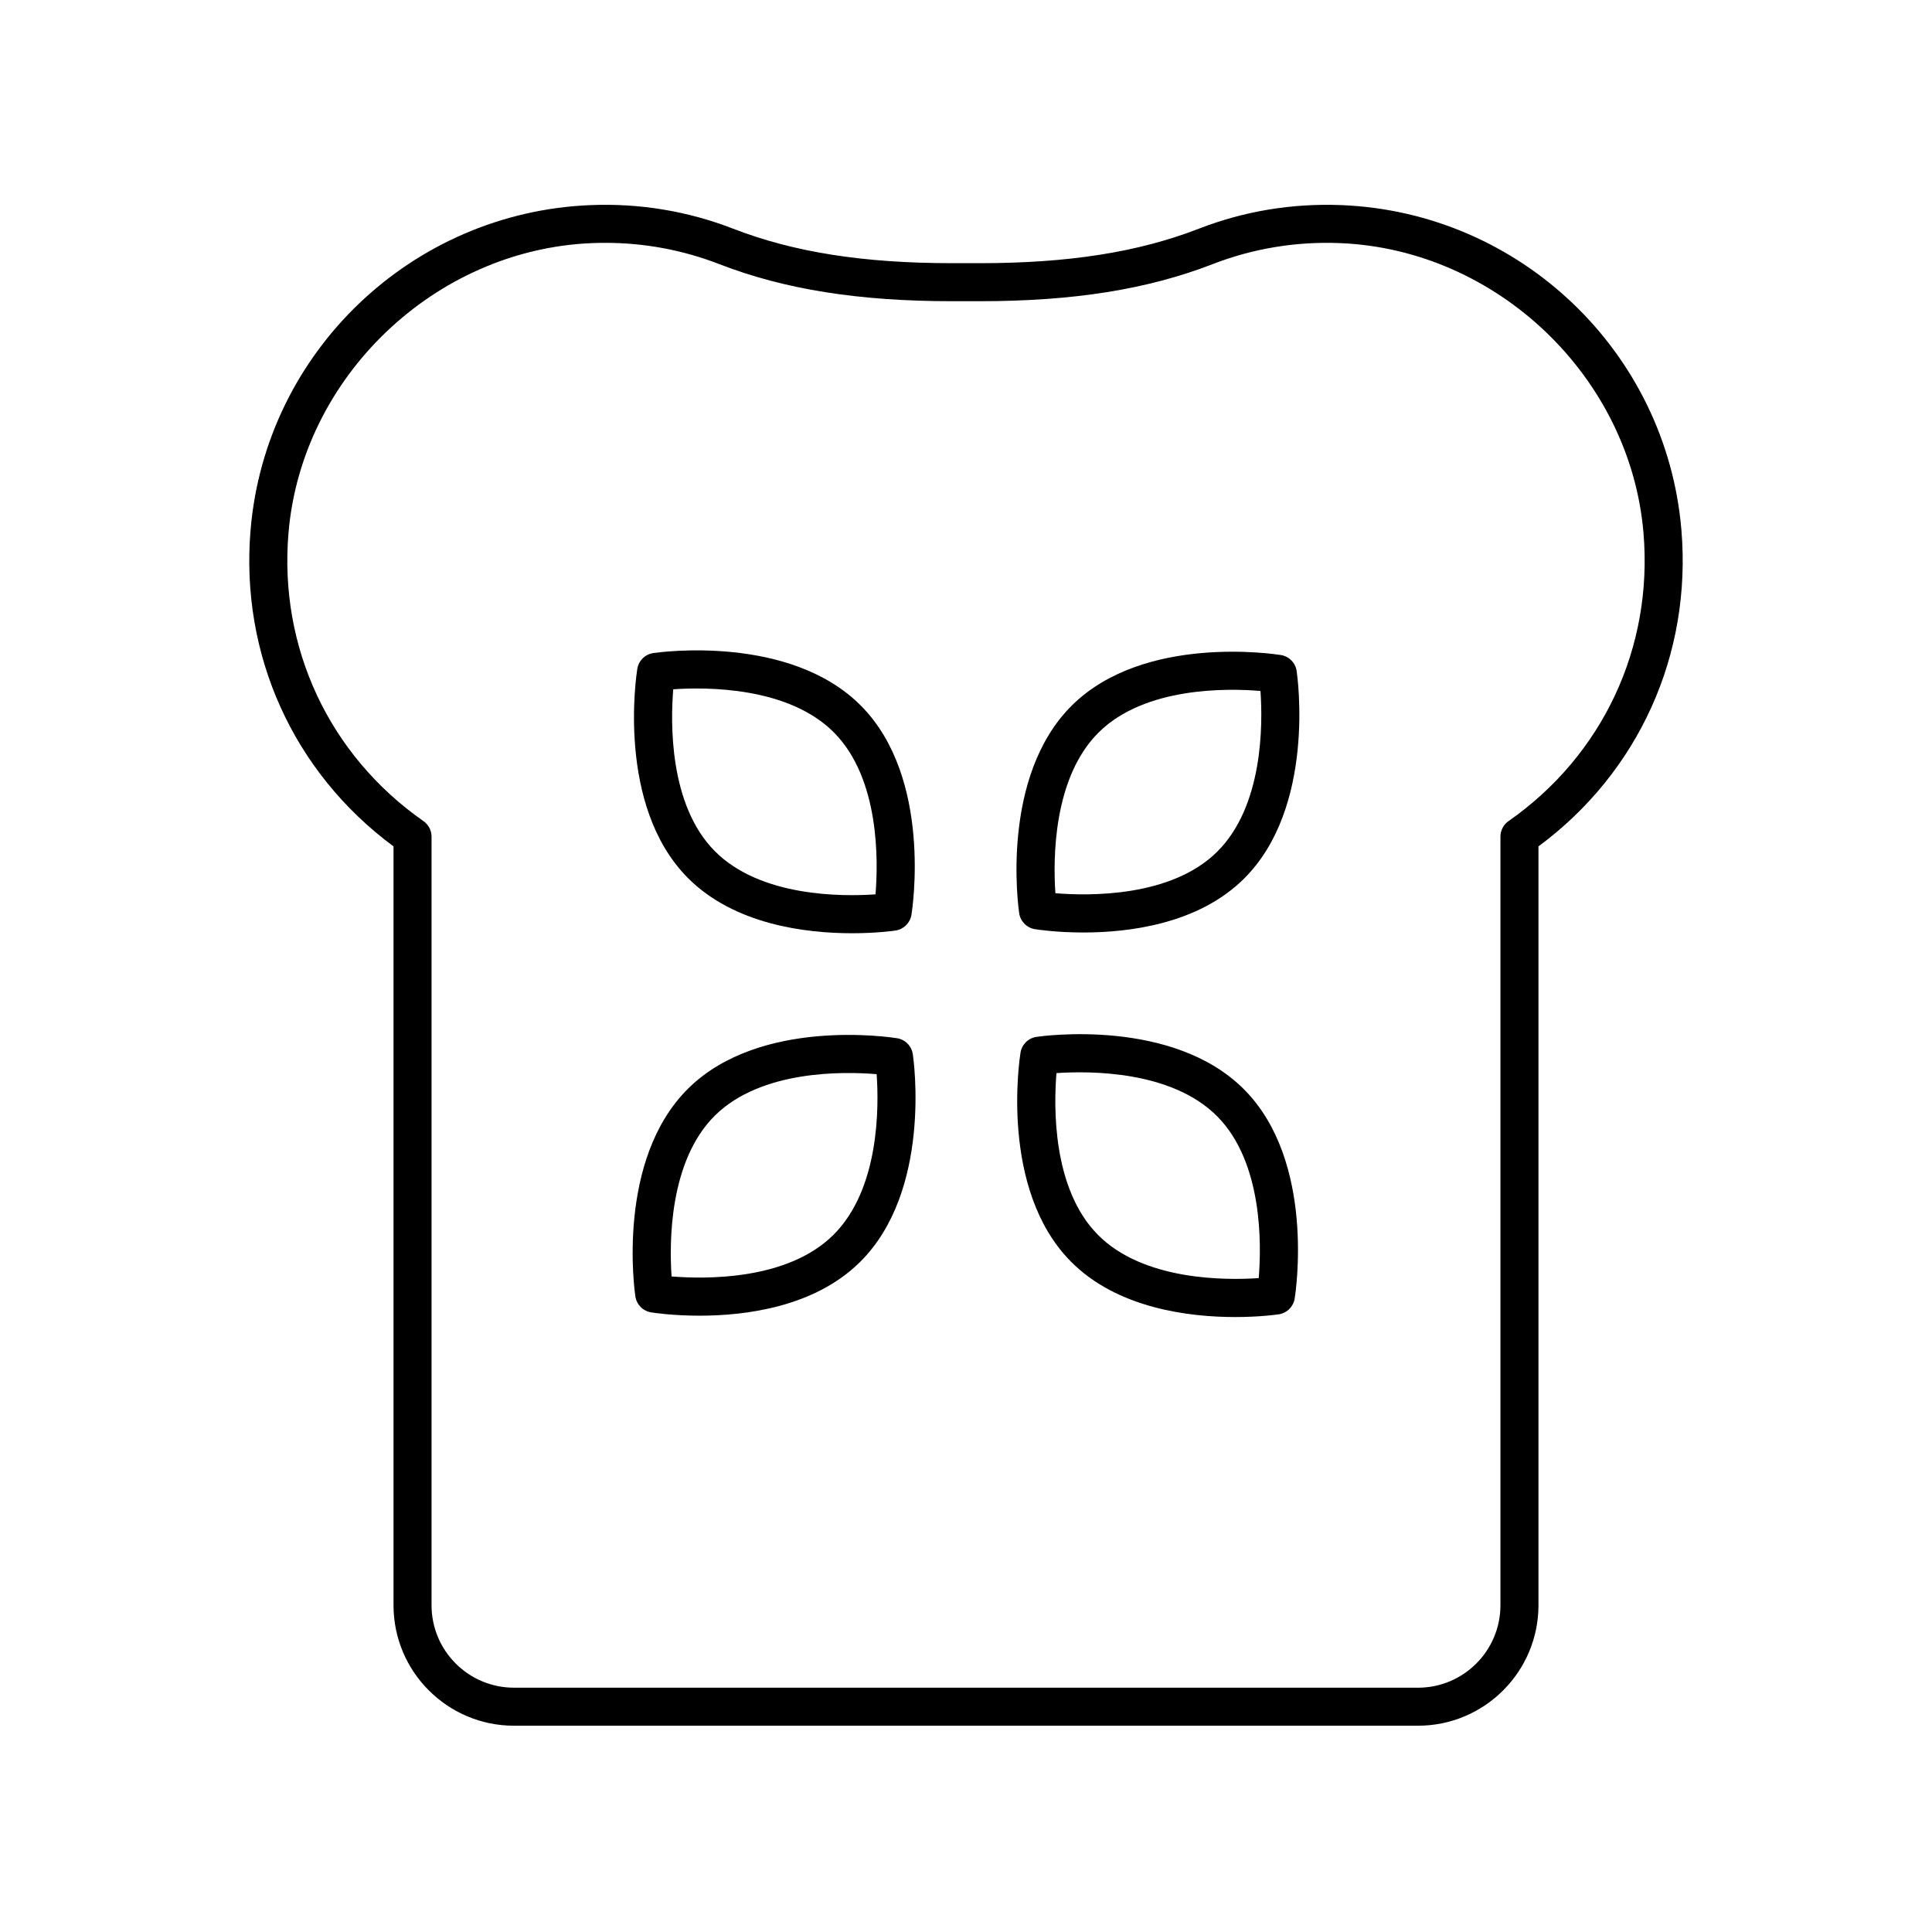
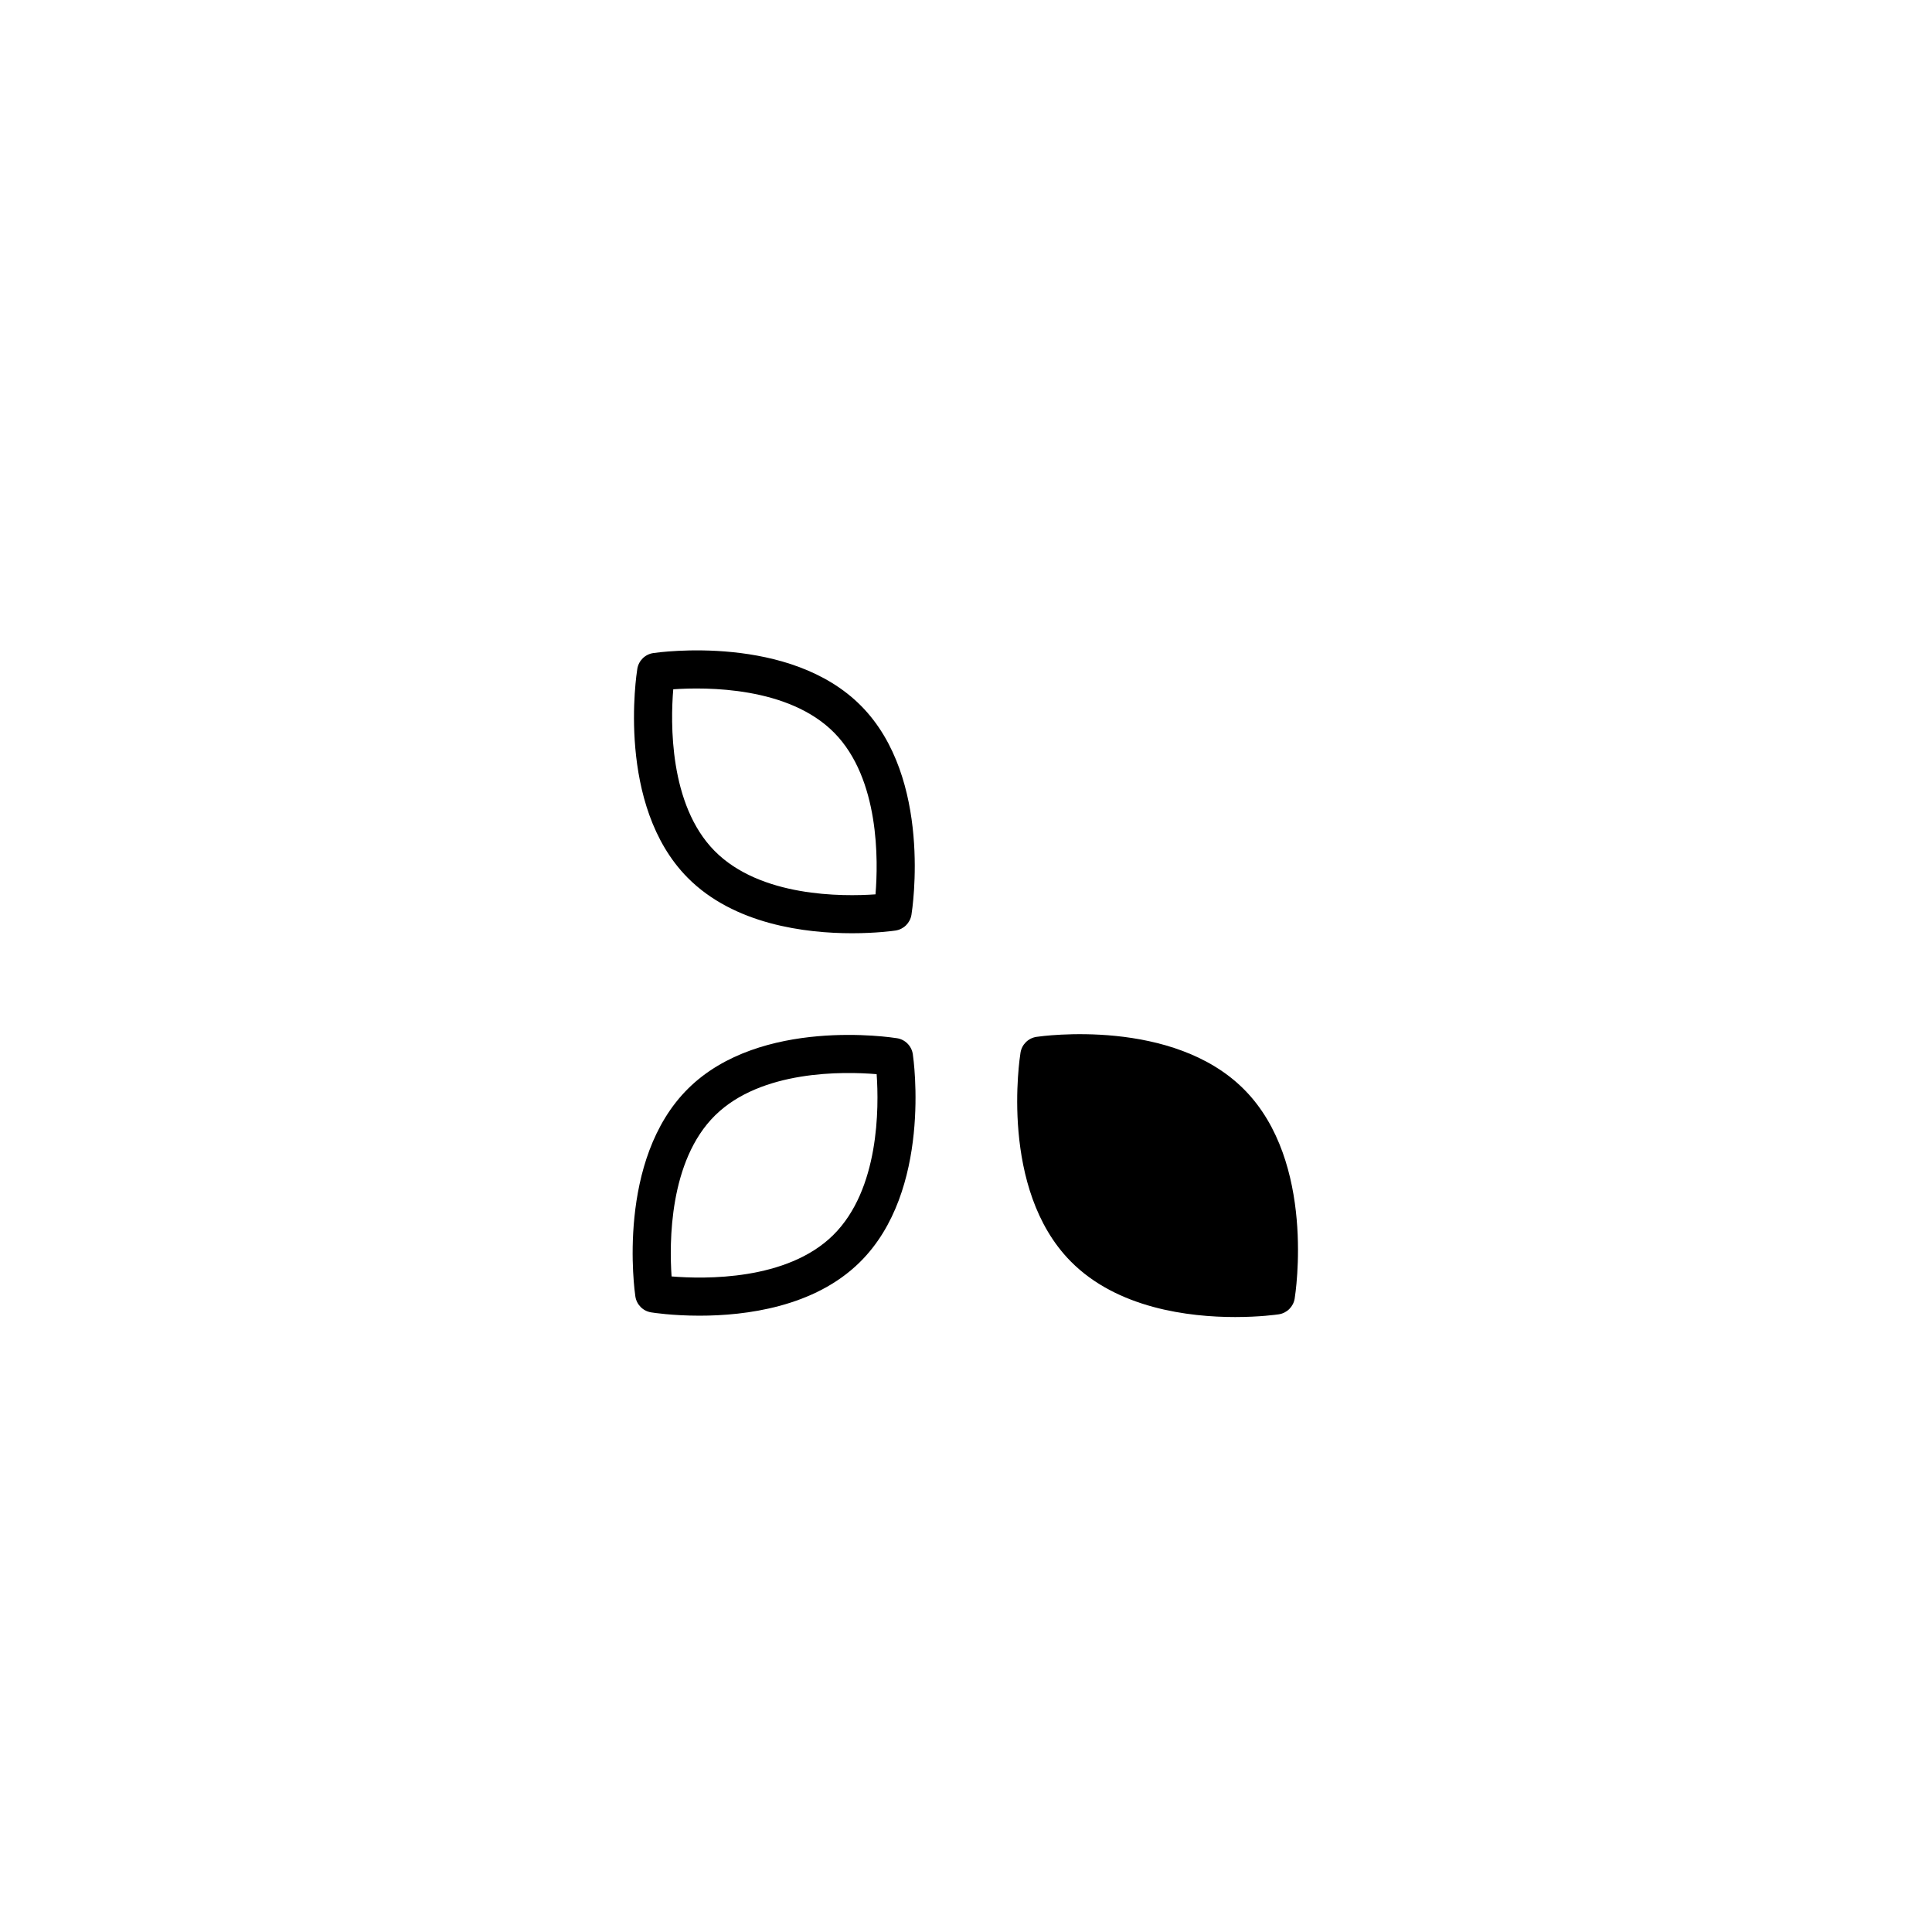
<svg xmlns="http://www.w3.org/2000/svg" fill="#000000" width="800px" height="800px" version="1.1" viewBox="144 144 512 512">
  <g>
-     <path d="m483.45 317.59c-1.465-0.23-36.156-5.598-55.312 13.289-19.156 18.895-14.262 53.656-14.043 55.129 0.32 2.168 2.012 3.887 4.18 4.234 0.543 0.09 5.656 0.879 12.848 0.879 12.211 0 30.414-2.281 42.461-14.176 19.156-18.895 14.262-53.652 14.043-55.125-0.32-2.164-2.008-3.883-4.176-4.231zm-16.941 52.184c-12.234 12.074-34.031 11.66-42.816 10.941-0.609-8.793-0.715-30.598 11.52-42.668 12.238-12.07 34.055-11.672 42.824-10.934 0.625 8.777 0.758 30.547-11.527 42.66z" />
-     <path d="m418.68 418.78c-2.172 0.32-3.883 2.012-4.234 4.176-0.234 1.473-5.606 36.164 13.293 55.312 12.328 12.5 31.41 14.762 43.598 14.762 6.488 0 11.02-0.645 11.531-0.719 2.172-0.32 3.883-2.012 4.234-4.176 0.234-1.465 5.606-36.156-13.293-55.312s-53.656-14.254-55.129-14.043zm58.891 63.934c-8.781 0.59-30.59 0.719-42.66-11.52-12.07-12.234-11.664-34.035-10.938-42.812 8.789-0.594 30.59-0.719 42.66 11.52 12.07 12.234 11.668 34.035 10.938 42.812z" />
+     <path d="m418.68 418.78c-2.172 0.32-3.883 2.012-4.234 4.176-0.234 1.473-5.606 36.164 13.293 55.312 12.328 12.5 31.41 14.762 43.598 14.762 6.488 0 11.02-0.645 11.531-0.719 2.172-0.32 3.883-2.012 4.234-4.176 0.234-1.465 5.606-36.156-13.293-55.312s-53.656-14.254-55.129-14.043zm58.891 63.934z" />
    <path d="m381.73 419.14c-1.461-0.23-36.16-5.598-55.312 13.289-19.156 18.898-14.262 53.656-14.043 55.129 0.32 2.168 2.012 3.887 4.18 4.234 0.543 0.09 5.652 0.879 12.848 0.879 12.211 0 30.414-2.281 42.461-14.176 19.156-18.895 14.262-53.652 14.043-55.125-0.316-2.164-2.008-3.879-4.176-4.231zm-16.938 52.188c-12.238 12.074-34.035 11.66-42.816 10.941-0.609-8.789-0.715-30.594 11.52-42.668 12.242-12.07 34.051-11.672 42.824-10.934 0.621 8.777 0.754 30.547-11.527 42.66z" />
    <path d="m369.79 391.32c6.481 0 11.008-0.641 11.52-0.715 2.168-0.32 3.883-2.012 4.234-4.176 0.234-1.473 5.602-36.164-13.293-55.316-18.898-19.16-53.648-14.254-55.125-14.043-2.172 0.32-3.883 2.012-4.234 4.176-0.234 1.473-5.606 36.164 13.293 55.312 12.332 12.5 31.426 14.762 43.605 14.762zm-47.371-64.652c8.785-0.605 30.59-0.719 42.66 11.52 12.074 12.242 11.664 34.051 10.938 42.824-8.781 0.613-30.547 0.754-42.66-11.527-12.07-12.238-11.664-34.039-10.938-42.816z" />
-     <path d="m499.56 198.36c-13.066-0.527-25.805 1.57-37.867 6.25-16.07 6.234-34.527 9.137-58.09 9.137h-7.203c-23.566 0-42.031-2.902-58.102-9.137-12.066-4.68-24.828-6.789-37.871-6.25-47.328 1.93-86.023 38.906-90.016 86.012-2.805 33.117 11.32 64.289 37.875 83.93v201.11c0 17.598 14.316 31.918 31.914 31.918h239.59c17.598 0 31.918-14.316 31.918-31.918v-201.11c26.559-19.641 40.684-50.82 37.875-83.934-3.992-47.113-42.688-84.086-90.02-86.008zm44.223 163.23c-1.348 0.941-2.152 2.484-2.152 4.129v203.7c0 12.043-9.797 21.84-21.84 21.84l-239.59-0.004c-12.043 0-21.836-9.797-21.836-21.84v-203.69c0-1.645-0.805-3.188-2.152-4.129-24.965-17.445-38.332-45.992-35.758-76.375 3.504-41.363 38.809-75.094 80.379-76.793 1.184-0.051 2.363-0.074 3.535-0.074 10.434 0 20.609 1.898 30.285 5.652 17.273 6.695 36.895 9.816 61.746 9.816h7.203c24.848 0 44.469-3.121 61.738-9.816 10.766-4.176 22.176-6.055 33.812-5.578 41.57 1.691 76.887 35.426 80.387 76.785 2.574 30.383-10.793 58.938-35.758 76.383z" />
  </g>
</svg>